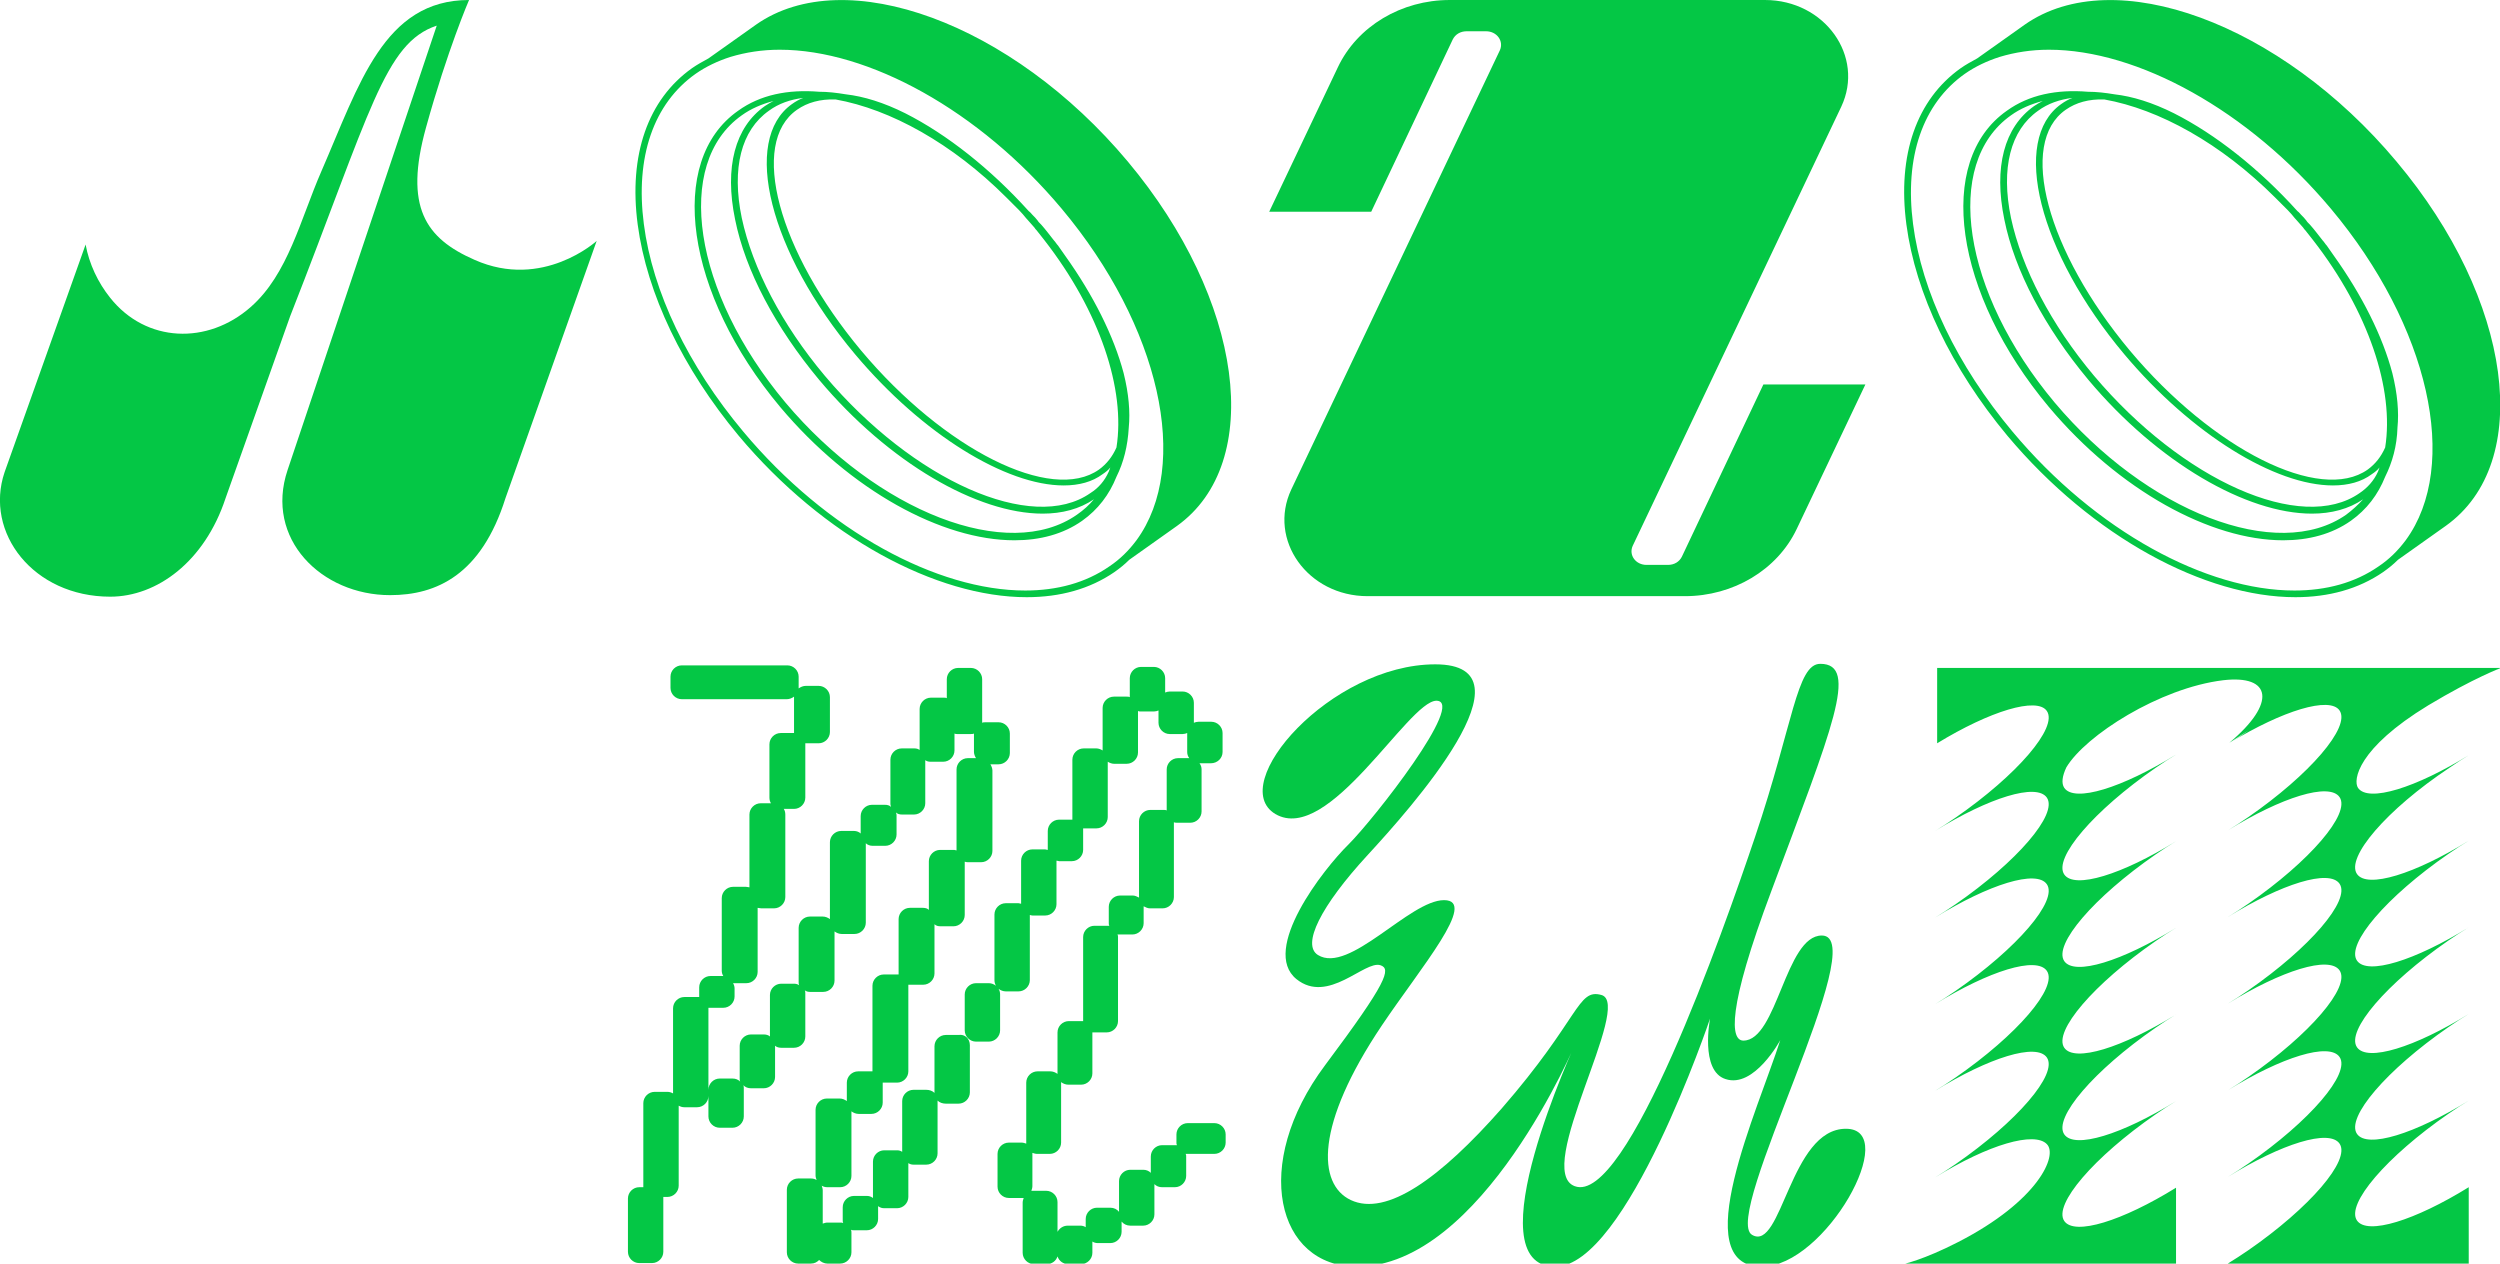
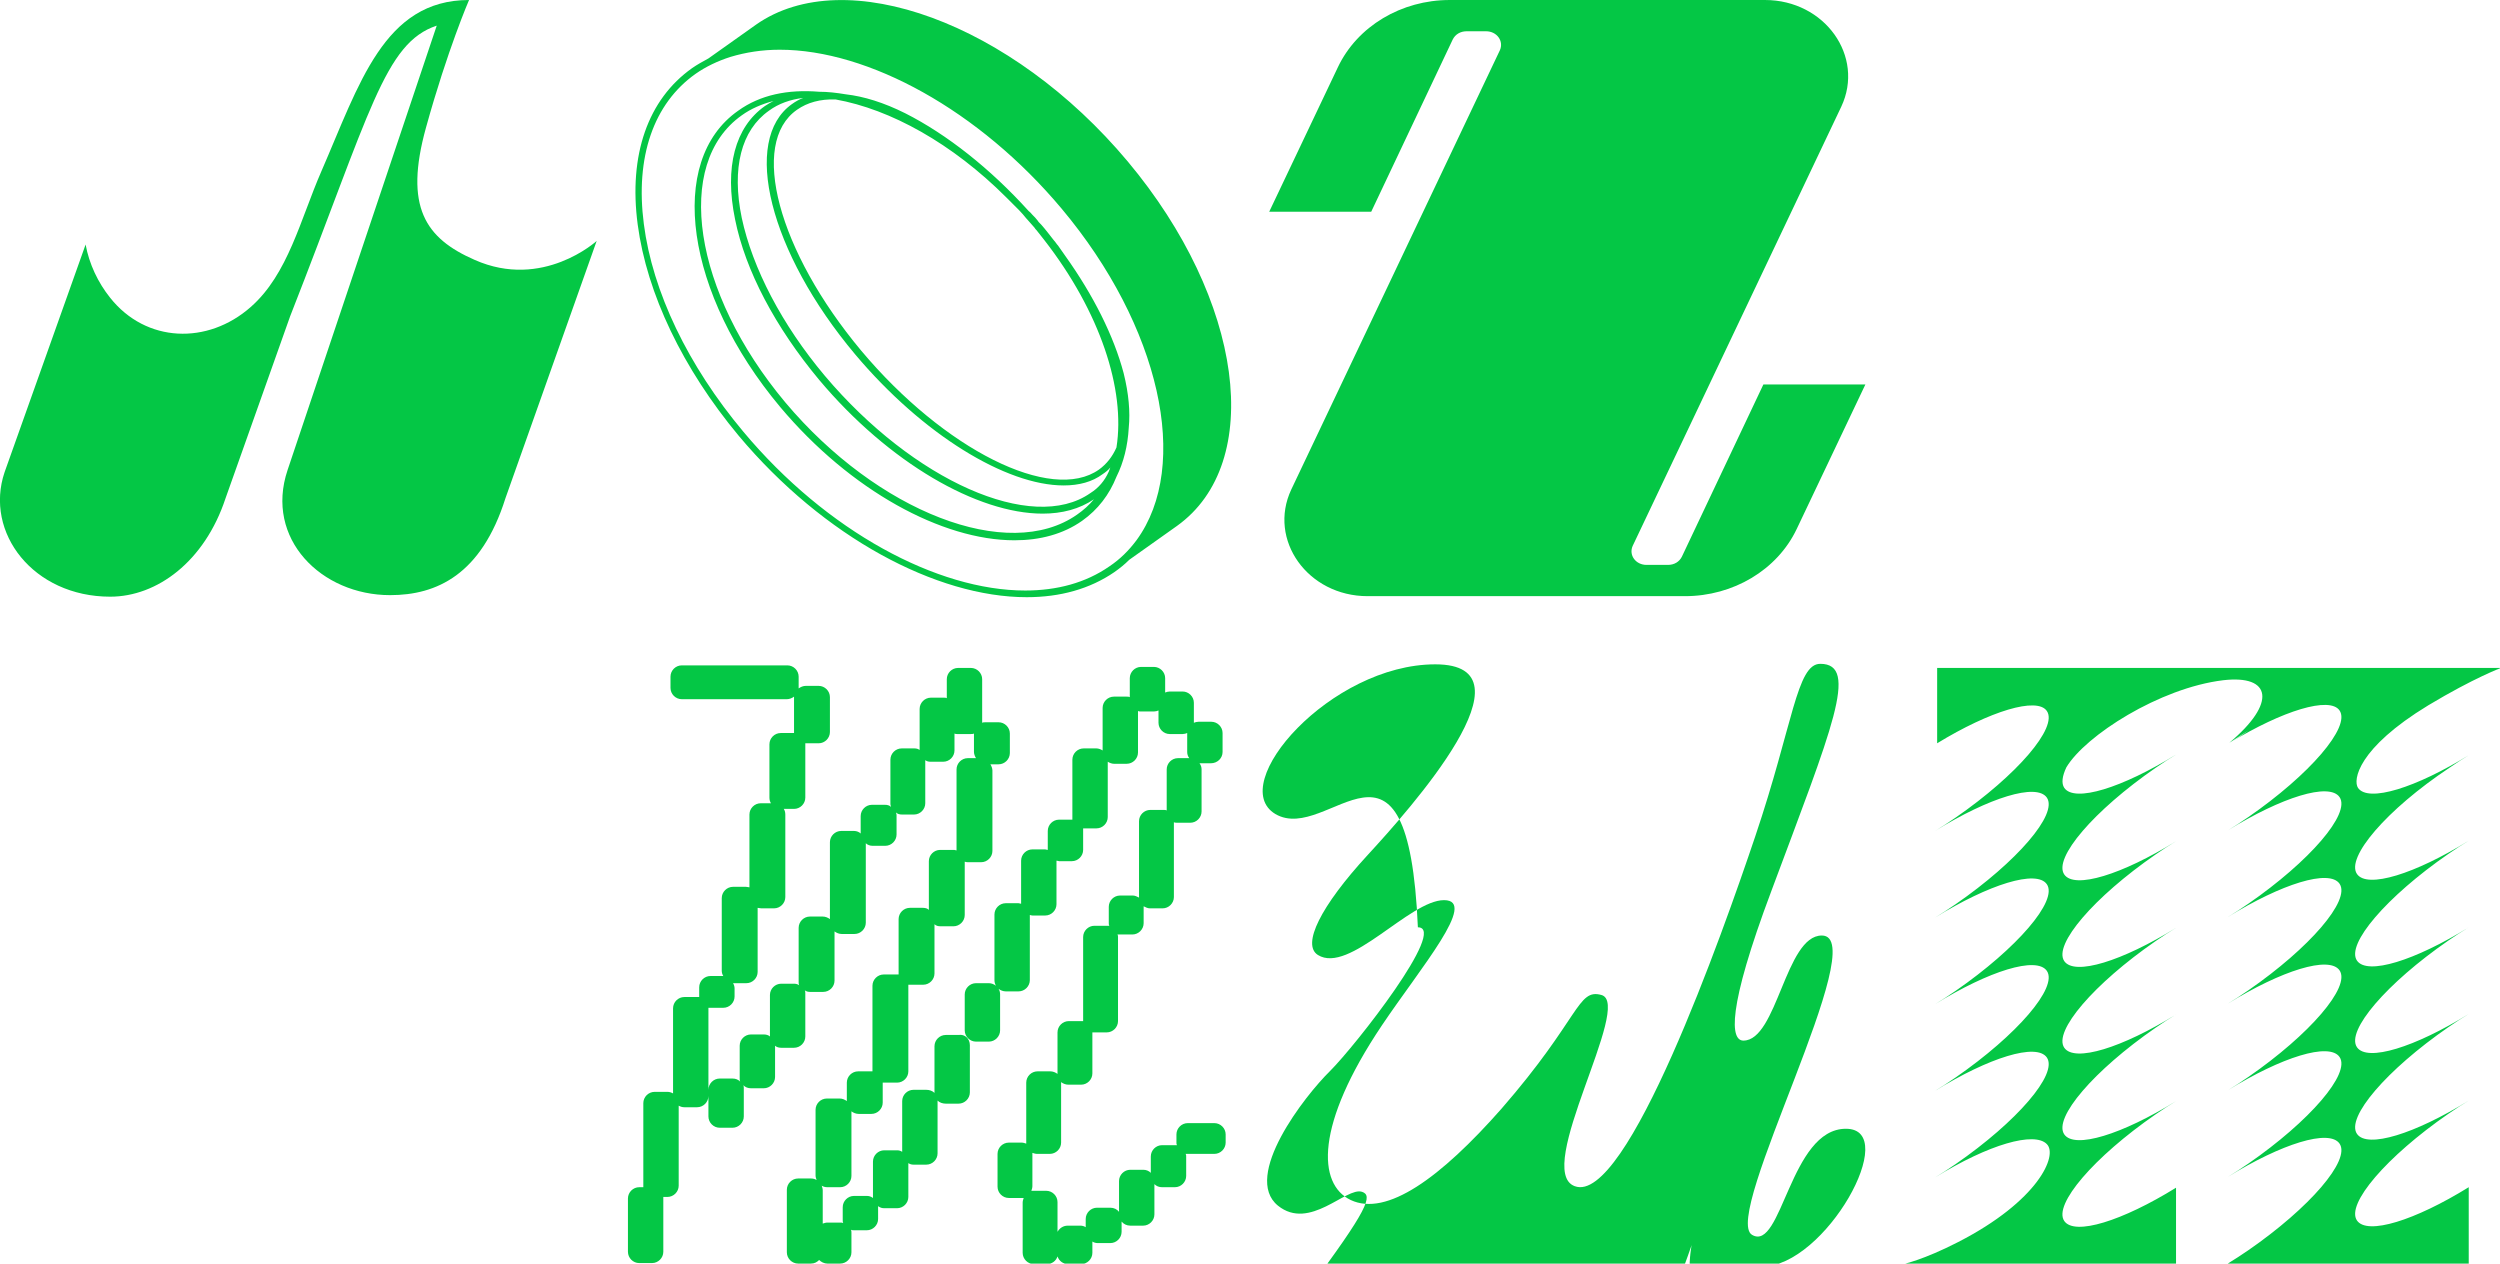
<svg xmlns="http://www.w3.org/2000/svg" x="0px" y="0px" viewBox="0 0 487.7 246.5" style="enable-background:new 0 0 487.7 246.5;" xml:space="preserve">
  <style type="text/css"> .st0{display:none;} .st1{display:inline;fill:none;stroke:#000000;stroke-miterlimit:10;} .st2{fill:#04C745;} </style>
  <g id="grid" class="st0">
    <rect x="2385.8" y="-1040.4" class="st1" width="24.8" height="74.5" />
    <rect x="1665.8" y="-1040.4" class="st1" width="74.5" height="74.5" />
    <rect x="1761.6" y="-1040.4" class="st1" width="74.5" height="74.5" />
    <rect x="1857.3" y="-1040.4" class="st1" width="74.5" height="74.5" />
    <rect x="1953.1" y="-1040.4" class="st1" width="74.5" height="74.5" />
    <rect x="2048.8" y="-1040.4" class="st1" width="74.5" height="74.5" />
    <rect x="2144.6" y="-1040.4" class="st1" width="74.5" height="74.5" />
-     <rect x="2240.3" y="-1040.4" class="st1" width="74.5" height="74.5" />
    <rect x="2336.1" y="-1040.4" class="st1" width="74.5" height="74.5" />
    <rect x="1665.8" y="-924.3" class="st1" width="74.5" height="74.5" />
    <rect x="1761.6" y="-924.3" class="st1" width="74.5" height="74.5" />
    <rect x="1857.3" y="-924.3" class="st1" width="74.5" height="74.5" />
    <rect x="1953.1" y="-924.3" class="st1" width="74.5" height="74.5" />
    <rect x="2048.8" y="-924.3" class="st1" width="74.5" height="74.5" />
    <rect x="2144.6" y="-924.3" class="st1" width="74.5" height="74.5" />
    <rect x="2240.3" y="-924.3" class="st1" width="74.5" height="74.5" />
    <rect x="2336.1" y="-924.3" class="st1" width="74.5" height="74.5" />
    <rect x="1665.8" y="-808.2" class="st1" width="74.5" height="74.5" />
    <rect x="1761.6" y="-808.2" class="st1" width="74.5" height="74.5" />
    <rect x="1857.3" y="-808.2" class="st1" width="74.5" height="74.5" />
    <rect x="1953.1" y="-808.2" class="st1" width="74.5" height="74.5" />
    <rect x="2048.8" y="-808.2" class="st1" width="74.5" height="74.5" />
    <rect x="2144.6" y="-808.2" class="st1" width="74.5" height="74.5" />
    <rect x="2240.3" y="-808.2" class="st1" width="74.5" height="74.5" />
    <rect x="2336.1" y="-808.2" class="st1" width="74.5" height="74.5" />
    <rect x="1665.8" y="-692.1" class="st1" width="74.5" height="74.5" />
    <rect x="1665.8" y="-575.9" class="st1" width="74.5" height="74.5" />
-     <rect x="1761.6" y="-692.1" class="st1" width="74.5" height="74.5" />
    <rect x="1857.3" y="-692.1" class="st1" width="74.5" height="74.5" />
    <rect x="1953.1" y="-692.1" class="st1" width="74.5" height="74.5" />
    <rect x="2048.8" y="-692.1" class="st1" width="74.5" height="74.5" />
    <rect x="2144.6" y="-692.1" class="st1" width="74.5" height="74.5" />
    <rect x="2240.3" y="-692.1" class="st1" width="74.5" height="74.5" />
    <rect x="2336.1" y="-692.1" class="st1" width="74.5" height="74.5" />
    <rect x="2240.3" y="-808.2" class="st1" width="24.8" height="74.5" />
    <rect x="1761.6" y="-808.2" class="st1" width="18.6" height="74.5" />
    <rect x="1780.2" y="-808.2" class="st1" width="18.6" height="74.5" />
    <rect x="1798.8" y="-808.2" class="st1" width="18.6" height="74.5" />
    <rect x="1817.5" y="-808.2" class="st1" width="18.6" height="74.5" />
    <rect x="2290" y="-808.2" class="st1" width="24.8" height="74.5" />
    <rect x="2265.2" y="-833" transform="matrix(-1.836970e-16 1 -1 -1.836970e-16 1481.826 -3073.366)" class="st1" width="24.8" height="74.5" />
    <rect x="2265.2" y="-808.2" transform="matrix(-1.836970e-16 1 -1 -1.836970e-16 1506.659 -3048.533)" class="st1" width="24.8" height="74.5" />
    <rect x="2265.2" y="-783.4" transform="matrix(-1.836970e-16 1 -1 -1.836970e-16 1531.491 -3023.701)" class="st1" width="24.8" height="74.5" />
    <rect x="2169.3" y="-924.3" class="st1" width="24.8" height="74.5" />
    <rect x="2336.1" y="-1040.4" class="st1" width="24.8" height="74.5" />
    <rect x="2360.9" y="-1040.4" class="st1" width="24.8" height="74.5" />
    <rect x="2194.1" y="-924.3" class="st1" width="24.8" height="74.5" />
    <rect x="2169.3" y="-924.3" transform="matrix(-1.836970e-16 1 -1 -1.836970e-16 1294.637 -3068.751)" class="st1" width="24.8" height="74.5" />
    <rect x="2169.3" y="-899.5" transform="matrix(-1.836970e-16 1 -1 -1.836970e-16 1319.469 -3043.919)" class="st1" width="24.8" height="74.5" />
    <rect x="1789.5" y="-836.1" transform="matrix(-1.836970e-16 1 -1 -1.836970e-16 999.964 -2597.712)" class="st1" width="18.6" height="74.5" />
    <rect x="1789.5" y="-817.5" transform="matrix(-1.836970e-16 1 -1 -1.836970e-16 1018.588 -2579.087)" class="st1" width="18.6" height="74.5" />
    <rect x="1789.5" y="-798.9" transform="matrix(-1.836970e-16 1 -1 -1.836970e-16 1037.213 -2560.463)" class="st1" width="18.6" height="74.5" />
    <rect x="1789.5" y="-780.2" transform="matrix(-1.836970e-16 1 -1 -1.836970e-16 1055.837 -2541.838)" class="st1" width="18.6" height="74.5" />
    <rect x="1876" y="-924.3" class="st1" width="18.6" height="74.5" />
    <rect x="1913.2" y="-924.3" class="st1" width="18.6" height="74.5" />
    <rect x="1885.3" y="-933.6" transform="matrix(-1.836970e-16 1 -1 -1.836970e-16 998.22 -2790.959)" class="st1" width="18.6" height="74.5" />
    <rect x="1885.3" y="-896.4" transform="matrix(-1.836970e-16 1 -1 -1.836970e-16 1035.469 -2753.71)" class="st1" width="18.6" height="74.5" />
    <rect x="2360.9" y="-1015.6" transform="matrix(-1.836970e-16 1 -1 -1.836970e-16 1395.003 -3351.692)" class="st1" width="24.8" height="74.5" />
    <rect x="2360.9" y="-1065.3" transform="matrix(-1.836970e-16 1 -1 -1.836970e-16 1345.338 -3401.357)" class="st1" width="24.8" height="74.5" />
    <rect x="2360.9" y="-1040.4" transform="matrix(-1.836970e-16 1 -1 -1.836970e-16 1370.171 -3376.525)" class="st1" width="24.8" height="74.5" />
  </g>
  <g id="letters">
    <g>
      <path class="st2" d="M220,31.5c-22.6-27-55.1-38.9-72.5-26.7l-9.3,6.6c-1.1,0.6-2.2,1.2-3.2,1.9c-8.6,6.1-12.4,16.9-10.6,30.5 c1.8,13.5,8.8,28.1,19.7,41.2c16.6,19.8,38.6,31.5,56.2,31.5c6.5,0,12.3-1.6,17.1-4.9c1-0.7,2-1.5,2.9-2.4l9.3-6.6 C246.8,90.3,242.6,58.5,220,31.5z M200,115.2c-17.1,0-38.7-11.5-55-31c-10.8-12.9-17.7-27.3-19.4-40.5 c-1.7-13.1,1.9-23.5,10.1-29.3c2-1.4,4.3-2.5,6.8-3.3c3-0.9,6.2-1.4,9.6-1.4c17.3,0,38.9,11.8,55,31 c19.2,22.9,25.3,50.1,14.6,64.7c-1.5,2-3.2,3.7-5.3,5.1C211.8,113.7,206.2,115.2,200,115.2z M220.2,83.4c0.3-3,0-6.6-1-10.6 c-1.9-7.2-5.9-15.2-11.4-22.9c-0.5-0.7-0.9-1.3-1.4-2c-0.3-0.3-0.5-0.7-0.8-1c-0.8-1-1.6-2.1-2.5-3.1c0,0-0.1-0.1-0.1-0.1 c0,0-0.1-0.1-0.1-0.1c-0.2-0.2-0.4-0.4-0.5-0.6c-0.3-0.4-0.6-0.7-1-1.1c-0.2-0.2-0.4-0.5-0.7-0.7c-7.5-8.3-16-15-24.1-19.1 c-4.2-2.1-8.1-3.3-11.6-3.7c-1.8-0.3-3.5-0.5-5.2-0.5c-6.1-0.5-11.5,0.6-15.8,3.7c-14,9.8-10.3,35.7,8.2,57.8 c13.7,16.3,31.6,26,45.7,26c5,0,9.5-1.2,13.2-3.8c3.1-2.2,5.3-5.1,6.7-8.6C219.2,90.2,220,87,220.2,83.4z M212.7,96.2 c-11.3,7.9-34.5-2.4-51.8-22.9c-8.4-10-14.1-21-16.2-30.8c-2-9.7-0.1-17.1,5.3-20.9c1.9-1.4,4.2-2.2,6.7-2.5 c-0.8,0.3-1.5,0.7-2.2,1.2c-9.9,7-4.4,28.9,12.3,48.8c13.2,15.7,29.5,25.6,40.7,25.6c3,0,5.6-0.7,7.6-2.2c0.6-0.4,1.1-0.8,1.5-1.3 c-0.1,0.3-0.2,0.5-0.3,0.8C215.5,93.8,214.3,95.2,212.7,96.2z M163,19.4c10.7,1.9,22.8,8.6,33.3,19.1c0.1,0.1,0.2,0.2,0.2,0.2 c0.3,0.3,0.7,0.7,1,1c0.3,0.3,0.7,0.7,1,1c0.1,0.1,0.2,0.2,0.3,0.3c0.5,0.5,1,1.1,1.4,1.6c0,0,0.1,0.1,0.1,0.1 c0.5,0.6,1,1.1,1.5,1.7c0.1,0.2,0.3,0.4,0.4,0.5c0.5,0.6,1,1.3,1.5,1.9c10.9,14,15.9,29.2,14.1,40.5c-0.8,1.8-1.9,3.2-3.4,4.3 c-9.3,6.6-30.2-3.9-46.4-23.2c-16.2-19.4-21.9-40.5-12.5-47C157.5,20,160,19.3,163,19.4z M210.1,100.4 c-13.4,9.4-38.9-0.5-56.9-21.9c-18-21.5-21.8-46.6-8.5-56c1.8-1.3,3.9-2.2,6.2-2.8c-0.6,0.3-1.1,0.6-1.7,1 c-5.8,4.1-7.9,11.9-5.8,22.1c2,10,7.9,21.1,16.4,31.3c13.6,16.2,30.9,26.1,43.6,26.1c3.8,0,7.2-0.9,10-2.8 C212.5,98.5,211.4,99.5,210.1,100.4z" />
-       <path class="st2" d="M467.5,31.5C444.9,4.5,412.4-7.4,395,4.8l-9.3,6.6c-1.1,0.6-2.2,1.2-3.2,1.9c-8.6,6.1-12.4,16.9-10.6,30.5 c1.8,13.5,8.8,28.1,19.7,41.2c16.6,19.8,38.6,31.5,56.2,31.5c6.5,0,12.3-1.6,17.1-4.9c1-0.7,2-1.5,2.9-2.4l9.3-6.6 C494.4,90.3,490.2,58.5,467.5,31.5z M447.6,115.2c-17.1,0-38.7-11.5-55-31c-10.8-12.9-17.7-27.3-19.4-40.5 c-1.7-13.1,1.9-23.5,10.1-29.3c2-1.4,4.3-2.5,6.8-3.3c3-0.9,6.2-1.4,9.6-1.4c17.3,0,38.9,11.8,55,31 c19.2,22.9,25.3,50.1,14.6,64.7c-1.5,2-3.2,3.7-5.3,5.1C459.4,113.7,453.8,115.2,447.6,115.2z M467.7,83.4c0.3-3,0-6.6-1-10.6 c-1.9-7.2-5.9-15.2-11.4-22.9c-0.5-0.7-0.9-1.3-1.4-2c-0.3-0.3-0.5-0.7-0.8-1c-0.8-1-1.6-2.1-2.5-3.1c0,0-0.1-0.1-0.1-0.1 c0,0-0.1-0.1-0.1-0.1c-0.2-0.2-0.4-0.4-0.5-0.6c-0.3-0.4-0.6-0.7-1-1.1c-0.2-0.2-0.4-0.5-0.7-0.7c-7.5-8.3-16-15-24.1-19.1 c-4.2-2.1-8.1-3.3-11.6-3.7c-1.8-0.3-3.5-0.5-5.2-0.5c-6.1-0.5-11.5,0.6-15.8,3.7c-14,9.8-10.3,35.7,8.2,57.8 c13.7,16.3,31.6,26,45.7,26c5,0,9.5-1.2,13.2-3.8c3.1-2.2,5.3-5.1,6.7-8.6C466.7,90.2,467.6,87,467.7,83.4z M460.3,96.2 c-11.3,7.9-34.5-2.4-51.8-22.9c-8.4-10-14.1-21-16.2-30.8c-2-9.7-0.1-17.1,5.3-20.9c1.9-1.4,4.2-2.2,6.7-2.5 c-0.8,0.3-1.5,0.7-2.2,1.2c-9.9,7-4.4,28.9,12.3,48.8c13.2,15.7,29.5,25.6,40.7,25.6c3,0,5.6-0.7,7.6-2.2c0.6-0.4,1.1-0.8,1.5-1.3 c-0.1,0.3-0.2,0.5-0.3,0.8C463.1,93.8,461.8,95.2,460.3,96.2z M410.5,19.4c10.7,1.9,22.8,8.6,33.3,19.1c0.1,0.1,0.2,0.2,0.2,0.2 c0.3,0.3,0.7,0.7,1,1c0.3,0.3,0.7,0.7,1,1c0.1,0.1,0.2,0.2,0.3,0.3c0.5,0.5,1,1.1,1.4,1.6c0,0,0.1,0.1,0.1,0.1 c0.5,0.6,1,1.1,1.5,1.7c0.1,0.2,0.3,0.4,0.4,0.5c0.5,0.6,1,1.3,1.5,1.9c10.9,14,15.9,29.2,14.1,40.5c-0.8,1.8-1.9,3.2-3.4,4.3 c-9.3,6.6-30.2-3.9-46.4-23.2c-16.2-19.4-21.9-40.5-12.5-47C405,20,407.5,19.3,410.5,19.4z M457.7,100.4 c-13.4,9.4-38.9-0.5-56.9-21.9c-18-21.5-21.8-46.6-8.5-56c1.8-1.3,3.9-2.2,6.2-2.8c-0.6,0.3-1.1,0.6-1.7,1 c-5.8,4.1-7.9,11.9-5.8,22.1c2,10,7.9,21.1,16.4,31.3c13.6,16.2,30.9,26.1,43.6,26.1c3.8,0,7.2-0.9,10-2.8 C460,98.5,458.9,99.5,457.7,100.4z" />
      <path class="st2" d="M363.9,75l-13.4,28.2c-3.8,8-12.4,13.1-21.8,13.1h-61.9c-11.7,0-19.5-11-14.9-20.8l40.7-85.7 c0.8-1.8-0.6-3.7-2.7-3.7h-3.8c-1.2,0-2.2,0.6-2.7,1.6l-15.9,33.6h-19.9l13.4-28.2c3.8-8,12.4-13.1,21.8-13.1L309,0h35.3 c11.7,0,19.5,11,14.9,20.8l-40.7,85.7c-0.8,1.8,0.6,3.7,2.7,3.7h4.2c1.2,0,2.2-0.6,2.7-1.6L344,75H363.9z" />
      <g>
-         <path class="st2" d="M248.8,158.8c-9.7-5.8,10.8-29.2,31.2-29.2c20.3,0-4.9,28.2-13.2,37.2c-9.2,10-12.9,17.5-9.7,19.5 c6.1,3.8,17.9-10.7,24.6-10.7s-4.5,13.1-12.1,24.4c-13.1,19.5-12.6,31-6.1,34.1c7,3.3,17.5-4.3,29.4-17.8 c15.4-17.7,14.8-23.5,19.5-22.2c6.3,1.7-13.4,34.3-5.2,37.3c10.1,3.8,28.8-49.2,35.2-68.2c7.4-21.9,8.1-33.7,12.7-33.7 c7.7,0,2.2,12.8-9.5,44.2c-8.8,23.4-8,29.3-5.5,29.3c6.6,0,8.2-20.5,15.3-20.5c10.1,0-19.7,54.9-13.6,58.4 c5.8,3.4,7.4-20.7,18.3-20.7c10.9,0-4,26.9-16.4,26.9c-14.9,0-0.7-30.7,3.6-44.2c0,0-5.1,9.5-10.7,7.6c-5-1.6-3-11.8-3-11.8 s-16.3,48.4-30.2,48.4c-16.3,0,4.1-43.9,4.1-43.9s-18.3,43.9-42.8,43.9c-15.6,0-20.7-19.9-6.2-39.3 c12.2-16.3,12.9-18.8,10.8-19.5c-3.1-1-10.2,7.7-16.4,2.7c-7-5.7,5.2-21.4,10.2-26.3c5-5,23-28,17.1-28 C274.7,136.8,259.2,164.9,248.8,158.8z" />
+         <path class="st2" d="M248.8,158.8c-9.7-5.8,10.8-29.2,31.2-29.2c20.3,0-4.9,28.2-13.2,37.2c-9.2,10-12.9,17.5-9.7,19.5 c6.1,3.8,17.9-10.7,24.6-10.7s-4.5,13.1-12.1,24.4c-13.1,19.5-12.6,31-6.1,34.1c7,3.3,17.5-4.3,29.4-17.8 c15.4-17.7,14.8-23.5,19.5-22.2c6.3,1.7-13.4,34.3-5.2,37.3c10.1,3.8,28.8-49.2,35.2-68.2c7.4-21.9,8.1-33.7,12.7-33.7 c7.7,0,2.2,12.8-9.5,44.2c-8.8,23.4-8,29.3-5.5,29.3c6.6,0,8.2-20.5,15.3-20.5c10.1,0-19.7,54.9-13.6,58.4 c5.8,3.4,7.4-20.7,18.3-20.7c10.9,0-4,26.9-16.4,26.9c0,0-5.1,9.5-10.7,7.6c-5-1.6-3-11.8-3-11.8 s-16.3,48.4-30.2,48.4c-16.3,0,4.1-43.9,4.1-43.9s-18.3,43.9-42.8,43.9c-15.6,0-20.7-19.9-6.2-39.3 c12.2-16.3,12.9-18.8,10.8-19.5c-3.1-1-10.2,7.7-16.4,2.7c-7-5.7,5.2-21.4,10.2-26.3c5-5,23-28,17.1-28 C274.7,136.8,259.2,164.9,248.8,158.8z" />
        <path class="st2" d="M459.8,170.5c2,2.9,11.3,0,21.8-6.5c-1.3,0.8-2.7,1.7-4,2.6c-12,8.3-20,17.6-17.8,20.8 c2,2.9,11.3,0,21.8-6.5c-1.3,0.8-2.7,1.7-4,2.6c-12,8.3-20,17.6-17.8,20.8c2,2.9,11.3,0,21.8-6.5c-1.3,0.8-2.7,1.7-4,2.6 c-12,8.3-20,17.6-17.8,20.8c2,2.9,11.3,0,21.8-6.5c-1.3,0.8-2.7,1.7-4,2.6c-12,8.3-20,17.6-17.8,20.8c2,2.9,11.3,0,21.8-6.5v14.9 h-47c1.3-0.8,2.7-1.7,4-2.6c12-8.3,20-17.6,17.8-20.8c-2-2.9-11.3,0-21.8,6.5c1.3-0.8,2.7-1.7,4-2.6c12-8.3,20-17.6,17.8-20.8 c-2-2.9-11.3,0-21.8,6.5c1.3-0.8,2.7-1.7,4-2.6c12-8.3,20-17.6,17.8-20.8c-2-2.9-11.3,0-21.8,6.5c1.3-0.8,2.7-1.7,4-2.6 c12-8.3,20-17.6,17.8-20.8c-2-2.9-11.3,0-21.8,6.5c1.3-0.8,2.7-1.7,4-2.6c12-8.3,20-17.6,17.8-20.8c-2-2.9-11.3,0-21.8,6.5 c1.3-0.8,2.7-1.7,4-2.6c12-8.3,20-17.6,17.8-20.8c-1.9-2.8-11.1,0-21.4,6.3c1.2-0.7,2.4-1.5,3.6-2.4c0,0,0,0,0,0l-3.7,2.4 c9.3-7.8,8.2-13.3-1.2-12.2c-12.4,1.5-26.9,10.8-30.6,17c-0.8,1.7-1,3.1-0.4,4c2,2.9,11.3,0,21.8-6.5c-1.3,0.8-2.7,1.7-4,2.6 c-12,8.3-20,17.6-17.8,20.8c2,2.9,11.3,0,21.8-6.5c-1.3,0.8-2.7,1.7-4,2.6c-12,8.3-20,17.6-17.8,20.8c2,2.9,11.3,0,21.8-6.5 c-1.3,0.8-2.7,1.7-4,2.6c-12,8.3-20,17.6-17.8,20.8c2,2.9,11.3,0,21.8-6.5c-1.3,0.8-2.7,1.7-4,2.6c-12,8.3-20,17.6-17.8,20.8 c2,2.9,11.3,0,21.8-6.5c-1.3,0.8-2.7,1.7-4,2.6c-12,8.3-20,17.6-17.8,20.8c2,2.9,11.3,0,21.8-6.5v14.9h-53.2 c0,0,3.9-0.8,10.7-4.3c15.6-8,19.5-16.9,17.3-19.1c-2.4-2.5-11.3,0-21.8,6.5c1.3-0.8,2.7-1.7,4-2.6c12-8.3,20-17.6,17.8-20.8 c-2-2.9-11.3,0-21.8,6.5c1.3-0.8,2.7-1.7,4-2.6c12-8.3,20-17.6,17.8-20.8c-2-2.9-11.3,0-21.8,6.5c1.3-0.8,2.7-1.7,4-2.6 c12-8.3,20-17.6,17.8-20.8c-2-2.9-11.3,0-21.8,6.5c1.3-0.8,2.7-1.7,4-2.6c12-8.3,20-17.6,17.8-20.8c-2-2.9-11.3,0-21.8,6.5 c1.3-0.8,2.7-1.7,4-2.6c12-8.3,20-17.6,17.8-20.8c-1.9-2.8-11.1,0-21.4,6.3v-14.7h17.9h5.3h16.3h7.2h28.3h4.6h30.4 c0,0-5.2,1.9-14.2,7.3c-13.8,8.4-14.7,14.6-13.7,16.1c2,2.9,11.3,0,21.8-6.5c-1.3,0.8-2.7,1.7-4,2.6 C465.5,158,457.6,167.3,459.8,170.5z" />
        <path class="st2" d="M189.2,203.9v9.2c0,1.2-1,2.2-2.2,2.2h-2.5c-0.6,0-1.2-0.2-1.6-0.6V225c0,1.2-1,2.2-2.2,2.2h-2.5 c-0.4,0-0.7-0.1-1-0.3v6.6c0,1.2-1,2.2-2.2,2.2h-2.5c-0.4,0-0.8-0.1-1.2-0.4v2.5c0,1.2-1,2.2-2.2,2.2h-2.5c-0.2,0-0.4,0-0.6-0.1 c0.1,0.2,0.1,0.4,0.1,0.6v3.8c0,1.2-1,2.2-2.2,2.2h-2.5c-0.6,0-1.2-0.3-1.6-0.7c-0.4,0.4-0.9,0.7-1.6,0.7h-2.5 c-1.2,0-2.2-1-2.2-2.2v-12.2c0-1.2,1-2.2,2.2-2.2h2.5c0.4,0,0.8,0.1,1.1,0.3c-0.1-0.3-0.2-0.6-0.2-0.9v-12.8c0-1.2,1-2.2,2.2-2.2 h2.5c0.5,0,1,0.2,1.4,0.5v-3.6c0-1.2,1-2.2,2.2-2.2h2.5c0.1,0,0.2,0,0.3,0c0,0,0-0.1,0-0.1v-16.6c0-1.2,1-2.2,2.2-2.2h2.5 c0.1,0,0.3,0,0.4,0c0-0.1,0-0.3,0-0.4v-10.4c0-1.2,1-2.2,2.2-2.2h2.5c0.5,0,0.9,0.1,1.2,0.4V168c0-1.2,1-2.2,2.2-2.2h2.5 c0.2,0,0.4,0,0.7,0.1v-15.8c0-1.2,1-2.2,2.2-2.2h1.6c-0.2-0.3-0.4-0.8-0.4-1.2v-3.6c-0.2,0.1-0.4,0.1-0.7,0.1h-2.5 c-0.2,0-0.4,0-0.6-0.1v3.3c0,1.2-1,2.2-2.2,2.2h-2.5c-0.4,0-0.7-0.1-1-0.3v8.4c0,1.2-1,2.2-2.2,2.2H176c-0.5,0-0.9-0.1-1.2-0.4 c0,0.2,0.1,0.3,0.1,0.5v3.8c0,1.2-1,2.2-2.2,2.2h-2.5c-0.5,0-1-0.2-1.3-0.5v15.5c0,1.2-1,2.2-2.2,2.2h-2.5c-0.5,0-1-0.2-1.4-0.5 v9.6c0,1.2-1,2.2-2.2,2.2H158c-0.4,0-0.7-0.1-1-0.3c0.1,0.2,0.1,0.4,0.1,0.6v8.4c0,1.2-1,2.2-2.2,2.2h-2.5 c-0.4,0-0.9-0.1-1.2-0.4v6.1c0,1.2-1,2.2-2.2,2.2h-2.5c-0.6,0-1.1-0.2-1.5-0.6c0.1,0.2,0.1,0.4,0.1,0.6v5.5c0,1.2-1,2.2-2.2,2.2 h-2.5c-1.2,0-2.2-1-2.2-2.2v-4c0,1.2-1,2.2-2.2,2.2h-2.5c-0.4,0-0.7-0.1-1.1-0.3v15.6c0,1.2-1,2.2-2.2,2.2h-0.8 c0,0.1,0,0.2,0,0.3v10.4c0,1.2-1,2.2-2.2,2.2h-2.5c-1.2,0-2.2-1-2.2-2.2v-10.4c0-1.2,1-2.2,2.2-2.2h0.8c0-0.1,0-0.2,0-0.3v-16.1 c0-1.2,1-2.2,2.2-2.2h2.5c0.4,0,0.7,0.1,1.1,0.3v-16.6c0-1.2,1-2.2,2.2-2.2h2.5c0.2,0,0.3,0,0.4,0c0-0.1,0-0.2,0-0.3v-1.6 c0-1.2,1-2.2,2.2-2.2h2.5c0,0,0,0,0,0c-0.2-0.3-0.3-0.7-0.3-1v-14.2c0-1.2,1-2.2,2.2-2.2h2.5c0.3,0,0.5,0.1,0.7,0.1v-14.2 c0-1.2,1-2.2,2.2-2.2h2c-0.2-0.3-0.3-0.7-0.3-1.1v-10.4c0-1.2,1-2.2,2.2-2.2h2.5c0,0,0.1,0,0.1,0c0-0.1,0-0.1,0-0.2v-6.8 c0,0,0,0,0-0.1c-0.4,0.3-0.9,0.5-1.4,0.5H133c-1.2,0-2.2-1-2.2-2.2v-2.2c0-1.2,1-2.2,2.2-2.2h20.6c1.2,0,2.2,1,2.2,2.2v2.2 c0,0,0,0,0,0.1c0.4-0.3,0.9-0.5,1.4-0.5h2.5c1.2,0,2.2,1,2.2,2.2v6.8c0,1.2-1,2.2-2.2,2.2h-2.5c0,0-0.1,0-0.1,0 c0,0.1,0,0.1,0,0.2v10.4c0,1.2-1,2.2-2.2,2.2h-2c0.2,0.3,0.3,0.7,0.3,1.1V175c0,1.2-1,2.2-2.2,2.2h-2.5c-0.3,0-0.5-0.1-0.7-0.1 v12.5c0,1.2-1,2.2-2.2,2.2H143c0,0,0,0,0,0c0.2,0.3,0.3,0.7,0.3,1v1.6c0,1.2-1,2.2-2.2,2.2h-2.5c-0.2,0-0.3,0-0.4,0 c0,0.1,0,0.2,0,0.3v15.7c0-1.2,1-2.2,2.2-2.2h2.5c0.6,0,1.1,0.2,1.5,0.6c-0.1-0.2-0.1-0.4-0.1-0.6v-6.4c0-1.2,1-2.2,2.2-2.2h2.5 c0.4,0,0.9,0.1,1.2,0.4v-8.1c0-1.2,1-2.2,2.2-2.2h2.5c0.4,0,0.7,0.1,1,0.3c-0.1-0.2-0.1-0.4-0.1-0.6V181c0-1.2,1-2.2,2.2-2.2h2.5 c0.5,0,1,0.2,1.4,0.5v-15c0-1.2,1-2.2,2.2-2.2h2.5c0.5,0,1,0.2,1.3,0.5v-3.4c0-1.2,1-2.2,2.2-2.2h2.5c0.5,0,0.9,0.1,1.2,0.4 c0-0.2-0.1-0.3-0.1-0.5v-8.7c0-1.2,1-2.2,2.2-2.2h2.5c0.4,0,0.7,0.1,1,0.3v-8c0-1.2,1-2.2,2.2-2.2h2.5c0.2,0,0.4,0,0.6,0.1v-3.7 c0-1.2,1-2.2,2.2-2.2h2.5c1.2,0,2.2,1,2.2,2.2v8.5c0.2-0.1,0.4-0.1,0.7-0.1h2.5c1.2,0,2.2,1,2.2,2.2v3.8c0,1.2-1,2.2-2.2,2.2 h-1.6c0.2,0.3,0.4,0.8,0.4,1.2V166c0,1.2-1,2.2-2.2,2.2h-2.5c-0.2,0-0.4,0-0.7-0.1v10.4c0,1.2-1,2.2-2.2,2.2h-2.5 c-0.5,0-0.9-0.1-1.2-0.4v9.6c0,1.2-1,2.2-2.2,2.2h-2.5c-0.1,0-0.3,0-0.4,0c0,0.1,0,0.3,0,0.4V209c0,1.2-1,2.2-2.2,2.2h-2.5 c-0.1,0-0.2,0-0.3,0c0,0,0,0.1,0,0.1v3.8c0,1.2-1,2.2-2.2,2.2h-2.5c-0.5,0-1-0.2-1.4-0.5v12.6c0,1.2-1,2.2-2.2,2.2h-2.5 c-0.4,0-0.8-0.1-1.1-0.3c0.1,0.3,0.2,0.6,0.2,0.9v6.5c0.3-0.1,0.6-0.2,0.9-0.2h2.5c0.2,0,0.4,0,0.6,0.1c-0.1-0.2-0.1-0.4-0.1-0.6 v-2.5c0-1.2,1-2.2,2.2-2.2h2.5c0.4,0,0.8,0.1,1.2,0.4v-7.1c0-1.2,1-2.2,2.2-2.2h2.5c0.4,0,0.7,0.1,1,0.3v-9.9 c0-1.2,1-2.2,2.2-2.2h2.5c0.6,0,1.2,0.2,1.6,0.6v-9.1c0-1.2,1-2.2,2.2-2.2h2.5C188.2,201.7,189.2,202.6,189.2,203.9z M238.5,146.7V143c0-1.2-1-2.2-2.2-2.2h-2.5c-0.3,0-0.7,0.1-0.9,0.2v-3.9c0-1.2-1-2.2-2.2-2.2h-2.5c-0.3,0-0.7,0.1-0.9,0.2v-2.8 c0-1.2-1-2.2-2.2-2.2h-2.5c-1.2,0-2.2,1-2.2,2.2v3.7c-0.2-0.1-0.4-0.1-0.6-0.1h-2.5c-1.2,0-2.2,1-2.2,2.2v8.3 c-0.3-0.2-0.8-0.4-1.2-0.4h-2.5c-1.2,0-2.2,1-2.2,2.2v11.3c0,0.1,0,0.3,0,0.4c0,0,0,0-0.1,0h-2.5c-1.2,0-2.2,1-2.2,2.2v3.7 c-0.2,0-0.4-0.1-0.5-0.1h-2.5c-1.2,0-2.2,1-2.2,2.2v8.4c-0.2,0-0.3-0.1-0.5-0.1h-2.5c-1.2,0-2.2,1-2.2,2.2v12.8 c0,0.4,0.1,0.8,0.3,1.1c-0.4-0.3-0.9-0.5-1.4-0.5h-2.5c-1.2,0-2.2,1-2.2,2.2v7c0,1.2,1,2.2,2.2,2.2h2.5c1.2,0,2.2-1,2.2-2.2v-7 c0-0.4-0.1-0.8-0.3-1.1c0.4,0.3,0.9,0.5,1.4,0.5h2.5c1.2,0,2.2-1,2.2-2.2v-12.7c0.2,0,0.3,0.1,0.5,0.1h2.5c1.2,0,2.2-1,2.2-2.2 v-8.5c0.2,0,0.4,0.1,0.5,0.1h2.5c1.2,0,2.2-1,2.2-2.2v-3.8c0-0.1,0-0.3,0-0.4c0,0,0,0,0.1,0h2.5c1.2,0,2.2-1,2.2-2.2v-10.8 c0.3,0.2,0.8,0.4,1.2,0.4h2.5c1.2,0,2.2-1,2.2-2.2v-8.1c0.2,0.1,0.4,0.1,0.6,0.1h2.5c0.3,0,0.7-0.1,0.9-0.2v2.4 c0,1.2,1,2.2,2.2,2.2h2.5c0.3,0,0.7-0.1,0.9-0.2v3.7c0,0.4,0.1,0.8,0.4,1.2h-2.2c-1.2,0-2.2,1-2.2,2.2v8 c-0.2-0.1-0.4-0.1-0.7-0.1h-2.5c-1.2,0-2.2,1-2.2,2.2V175c0,0,0,0.1,0,0.1c-0.4-0.2-0.8-0.4-1.2-0.4h-2.5c-1.2,0-2.2,1-2.2,2.2 v3.2c0,0.2,0,0.3,0.1,0.5c-0.1,0-0.3,0-0.4,0h-2.5c-1.2,0-2.2,1-2.2,2.2v16.4c0,0,0,0,0,0c-0.1,0-0.2,0-0.3,0h-2.5 c-1.2,0-2.2,1-2.2,2.2v8c0,0,0,0.1,0,0.1c-0.4-0.3-0.9-0.5-1.4-0.5h-2.5c-1.2,0-2.2,1-2.2,2.2V223c0,0,0,0,0,0.1 c-0.3-0.1-0.6-0.2-0.9-0.2h-2.5c-1.2,0-2.2,1-2.2,2.2v6.4c0,1.2,1,2.2,2.2,2.2h2.5c0.1,0,0.3,0,0.4,0c-0.1,0.3-0.2,0.6-0.2,0.9 v9.8c0,1.2,1,2.2,2.2,2.2h2.5c1,0,1.8-0.6,2.1-1.5c0.3,0.9,1.1,1.5,2.1,1.5h2.5c1.2,0,2.2-1,2.2-2.2v-2.2c0.3,0.2,0.7,0.3,1,0.3 h2.5c1.2,0,2.2-1,2.2-2.2v-2c0.4,0.5,1,0.8,1.7,0.8h2.5c1.2,0,2.2-1,2.2-2.2V231c0.4,0.4,0.9,0.6,1.5,0.6h2.5 c1.2,0,2.2-1,2.2-2.2v-3.8c0-0.2,0-0.3-0.1-0.5c0.1,0,0.2,0,0.4,0h5.2c1.2,0,2.2-1,2.2-2.2v-1.6c0-1.2-1-2.2-2.2-2.2h-5.2 c-1.2,0-2.2,1-2.2,2.2v1.6c0,0.2,0,0.3,0.1,0.5c-0.1,0-0.3,0-0.4,0h-2.5c-1.2,0-2.2,1-2.2,2.2v3.2c-0.4-0.4-0.9-0.6-1.5-0.6h-2.5 c-1.2,0-2.2,1-2.2,2.2v6c-0.4-0.5-1-0.8-1.7-0.8H214c-1.2,0-2.2,1-2.2,2.2v1.6c-0.3-0.2-0.7-0.3-1-0.3h-2.5c-0.9,0-1.6,0.5-2,1.2 v-5.8c0-1.2-1-2.2-2.2-2.2h-2.5c-0.1,0-0.3,0-0.4,0c0.1-0.3,0.2-0.6,0.2-0.9V225c0,0,0,0,0-0.1c0.3,0.1,0.6,0.2,0.9,0.2h2.5 c1.2,0,2.2-1,2.2-2.2v-11.7c0,0,0-0.1,0-0.1c0.4,0.3,0.9,0.5,1.4,0.5h2.5c1.2,0,2.2-1,2.2-2.2v-8c0,0,0,0,0,0c0.1,0,0.2,0,0.3,0 h2.5c1.2,0,2.2-1,2.2-2.2v-16.4c0-0.2,0-0.3-0.1-0.5c0.1,0,0.3,0,0.4,0h2.5c1.2,0,2.2-1,2.2-2.2v-3.2c0,0,0-0.1,0-0.1 c0.4,0.2,0.8,0.4,1.2,0.4h2.5c1.2,0,2.2-1,2.2-2.2v-14.6c0.2,0.1,0.4,0.1,0.7,0.1h2.5c1.2,0,2.2-1,2.2-2.2v-8.2 c0-0.4-0.1-0.8-0.4-1.2h2.2C237.5,148.9,238.5,147.9,238.5,146.7z" />
      </g>
      <path class="st2" d="M98.6,97.2c-4.7,14.9-13.4,18.9-22.5,18.9c-13.4,0-24.5-11-20-24.4L85.2,5C75,8.4,72.3,21.7,56.6,61.7 L44,97.2c-4.1,12.4-13.4,19.2-22.5,19.2c-15,0-24.6-12.5-20.6-24.3l15.8-44.4c0.7,3.8,2.4,7.4,4.8,10.4c7,8.8,19,9.2,27.4,1.8 c7.3-6.4,9.7-17.1,13.8-26.5C70.1,16.4,74.9,0,91.5,0c0,0-4.2,9.7-8.4,24.9c-4.3,15.5-0.1,21.6,9.5,25.8 c13.3,5.9,23.8-3.7,23.8-3.7L98.6,97.2z" />
    </g>
  </g>
</svg>